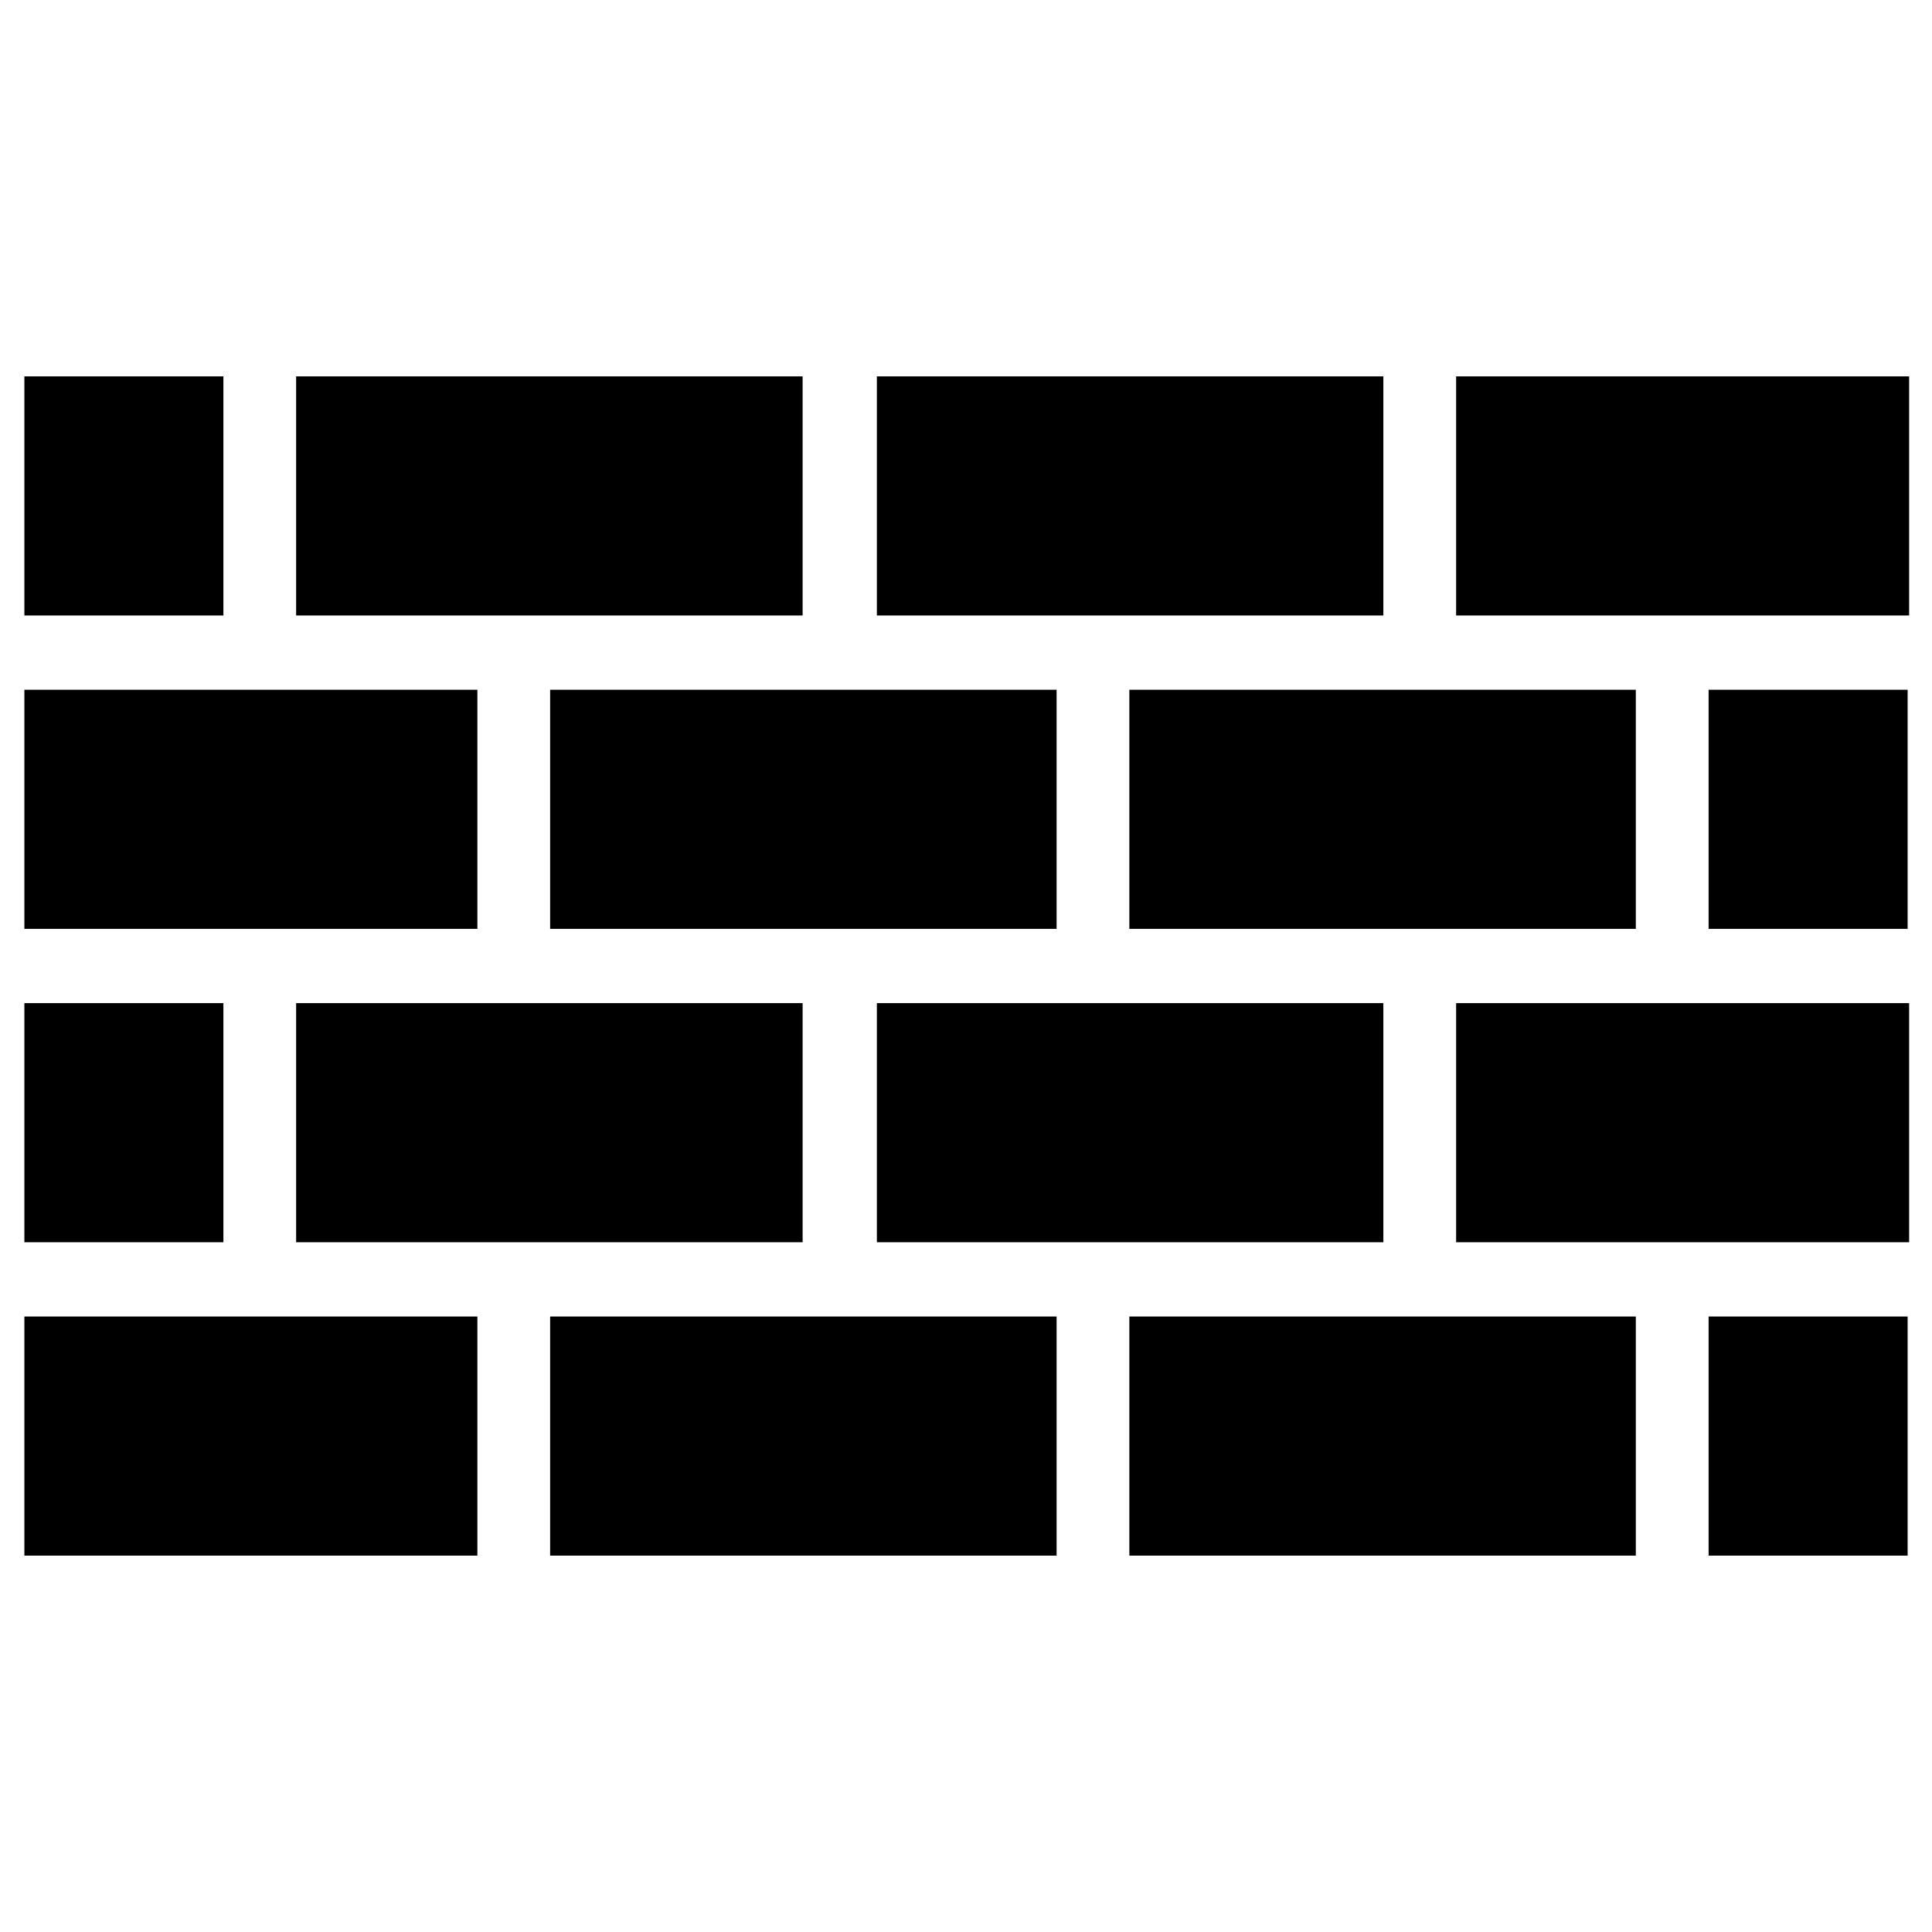
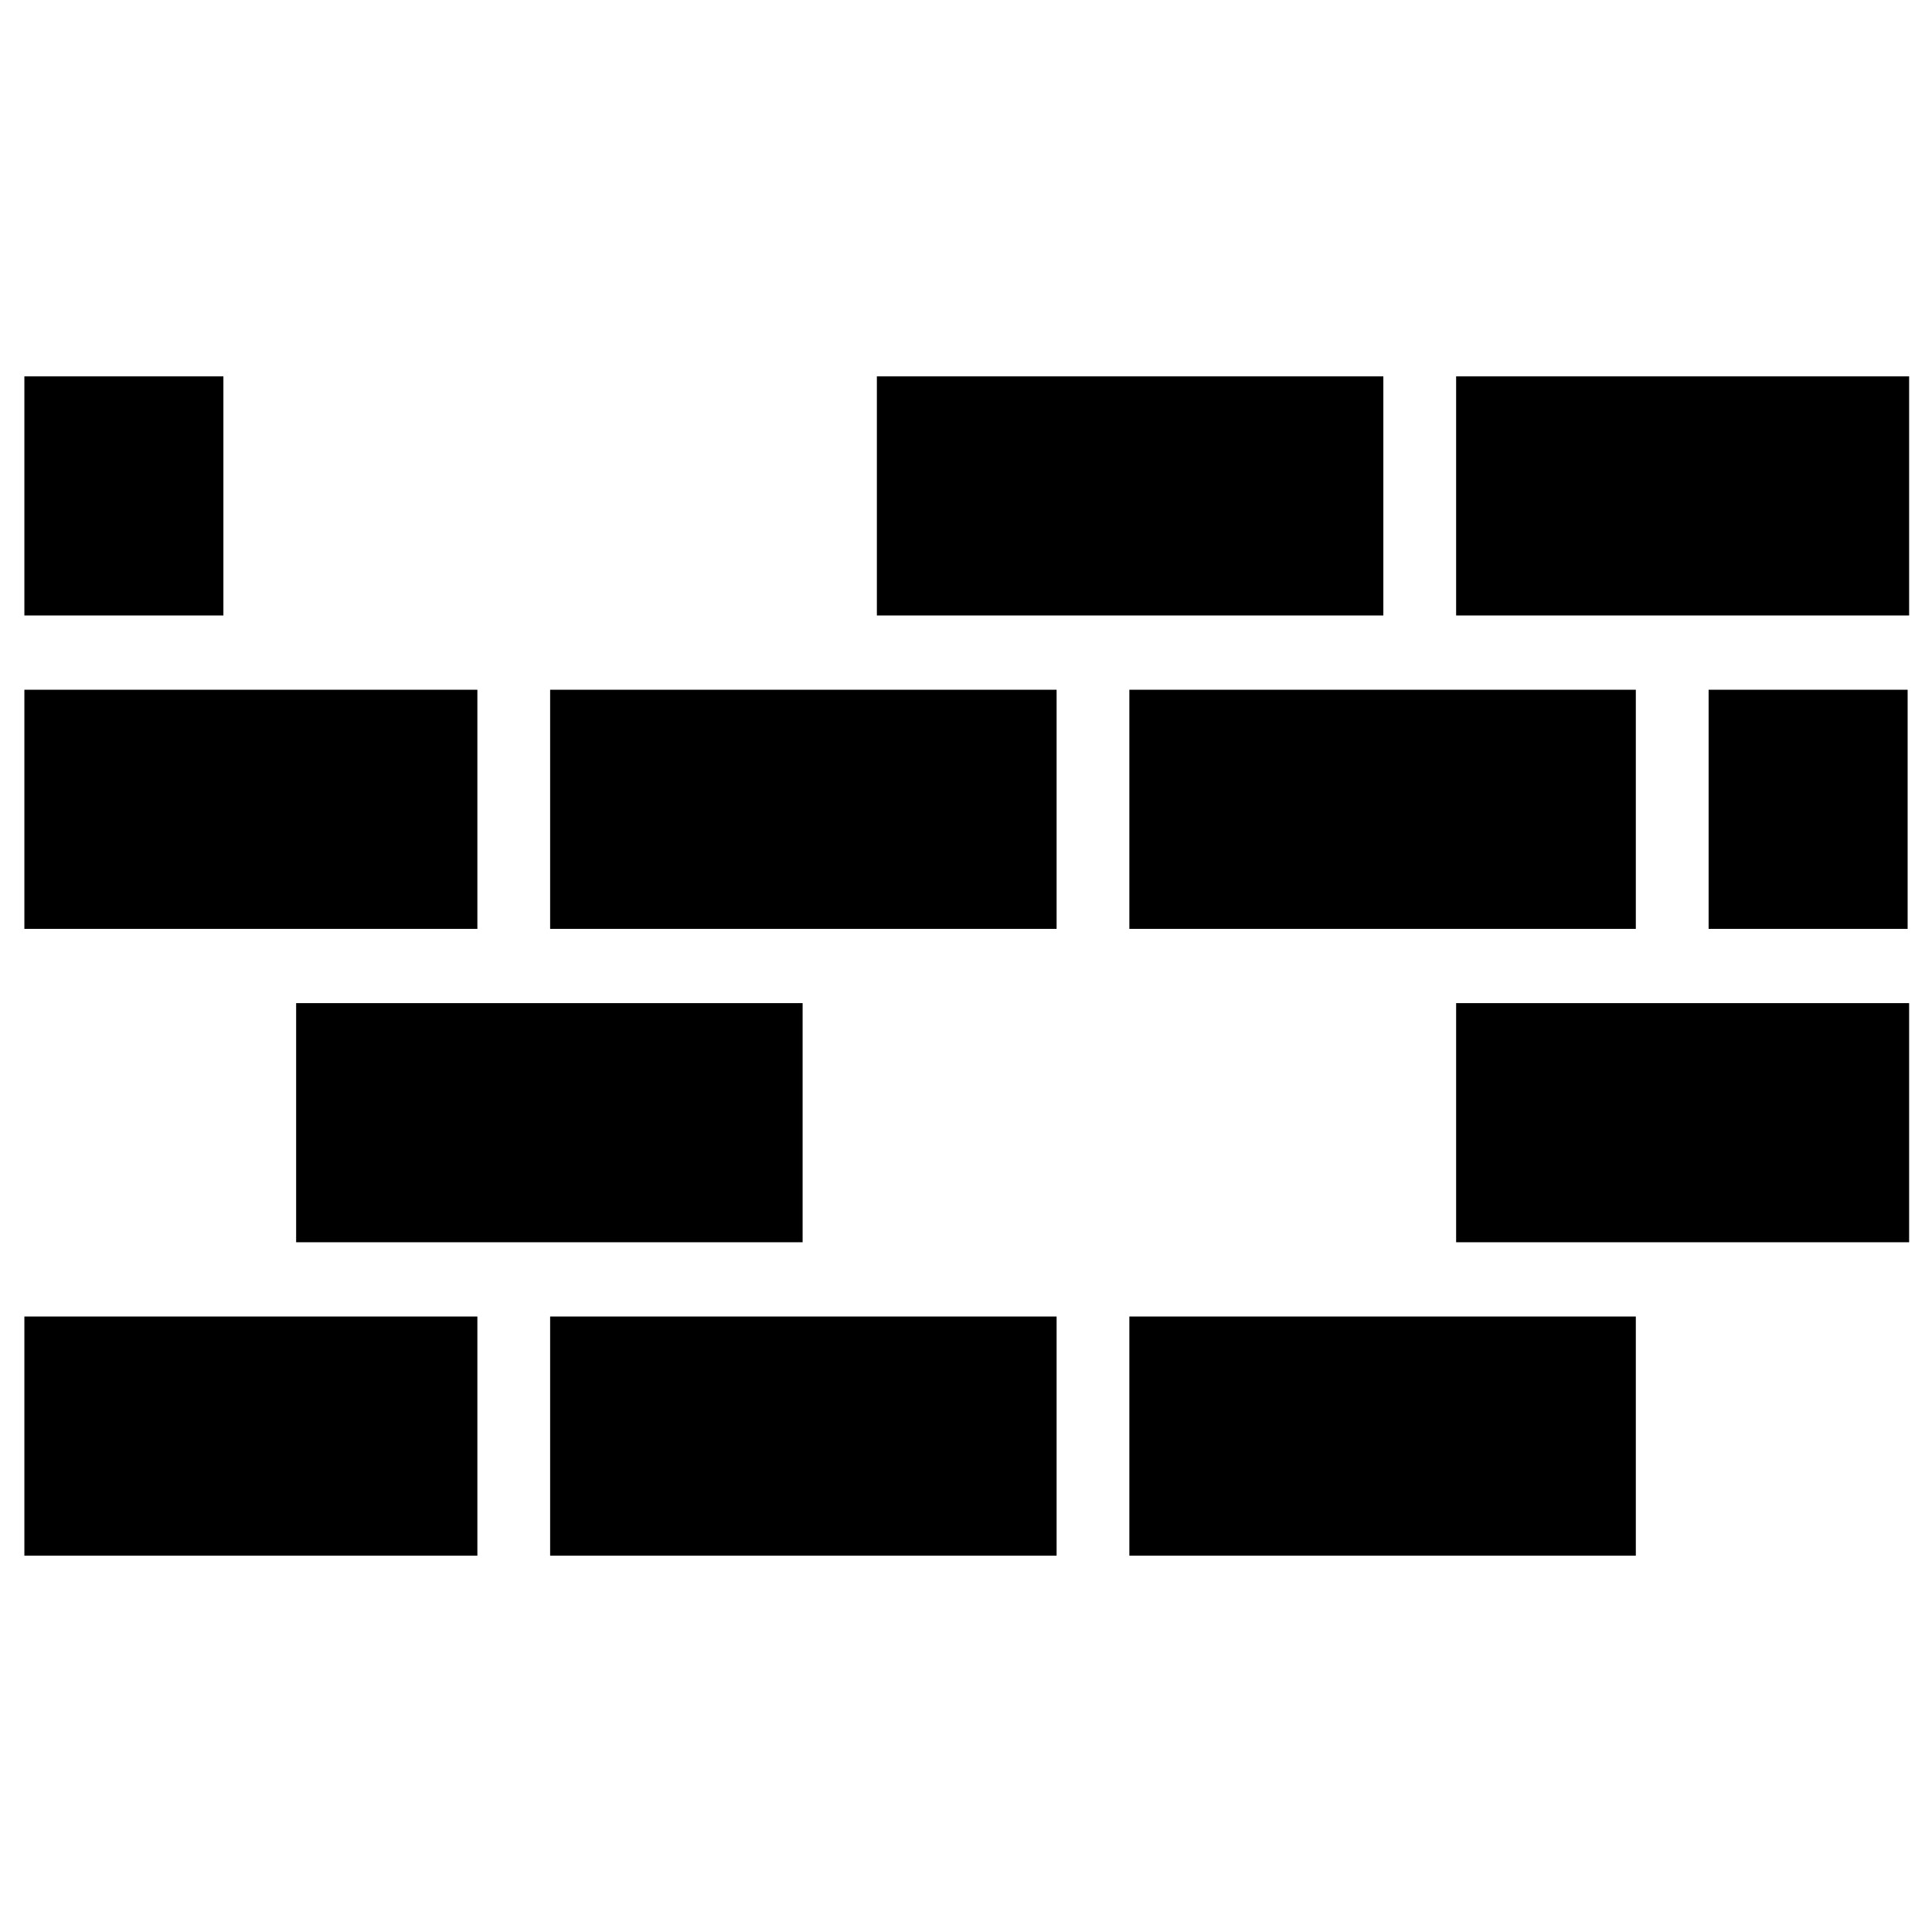
<svg xmlns="http://www.w3.org/2000/svg" fill="#000000" width="800px" height="800px" version="1.1" viewBox="144 144 512 512">
  <g>
-     <path d="m150.46 409.84h52.742v63.371h-52.742z" />
    <path d="m222.48 409.84h134.22v63.371h-134.22z" />
-     <path d="m376.38 409.84h134.22v63.371h-134.22z" />
    <path d="m529.89 409.84h120.05v63.371h-120.05z" />
    <path d="m150.46 492.89h120.05v63.371h-120.05z" />
    <path d="m289.79 492.89h134.22v63.371h-134.22z" />
    <path d="m443.29 492.89h134.22v63.371h-134.22z" />
-     <path d="m596.8 492.89h52.742v63.371h-52.742z" />
    <path d="m150.46 243.74h52.742v63.371h-52.742z" />
-     <path d="m222.48 243.74h134.22v63.371h-134.22z" />
    <path d="m376.38 243.74h134.22v63.371h-134.22z" />
    <path d="m529.89 243.74h120.05v63.371h-120.05z" />
    <path d="m150.46 326.79h120.05v63.371h-120.05z" />
    <path d="m289.79 326.79h134.22v63.371h-134.22z" />
    <path d="m443.29 326.79h134.22v63.371h-134.22z" />
    <path d="m596.8 326.79h52.742v63.371h-52.742z" />
  </g>
</svg>